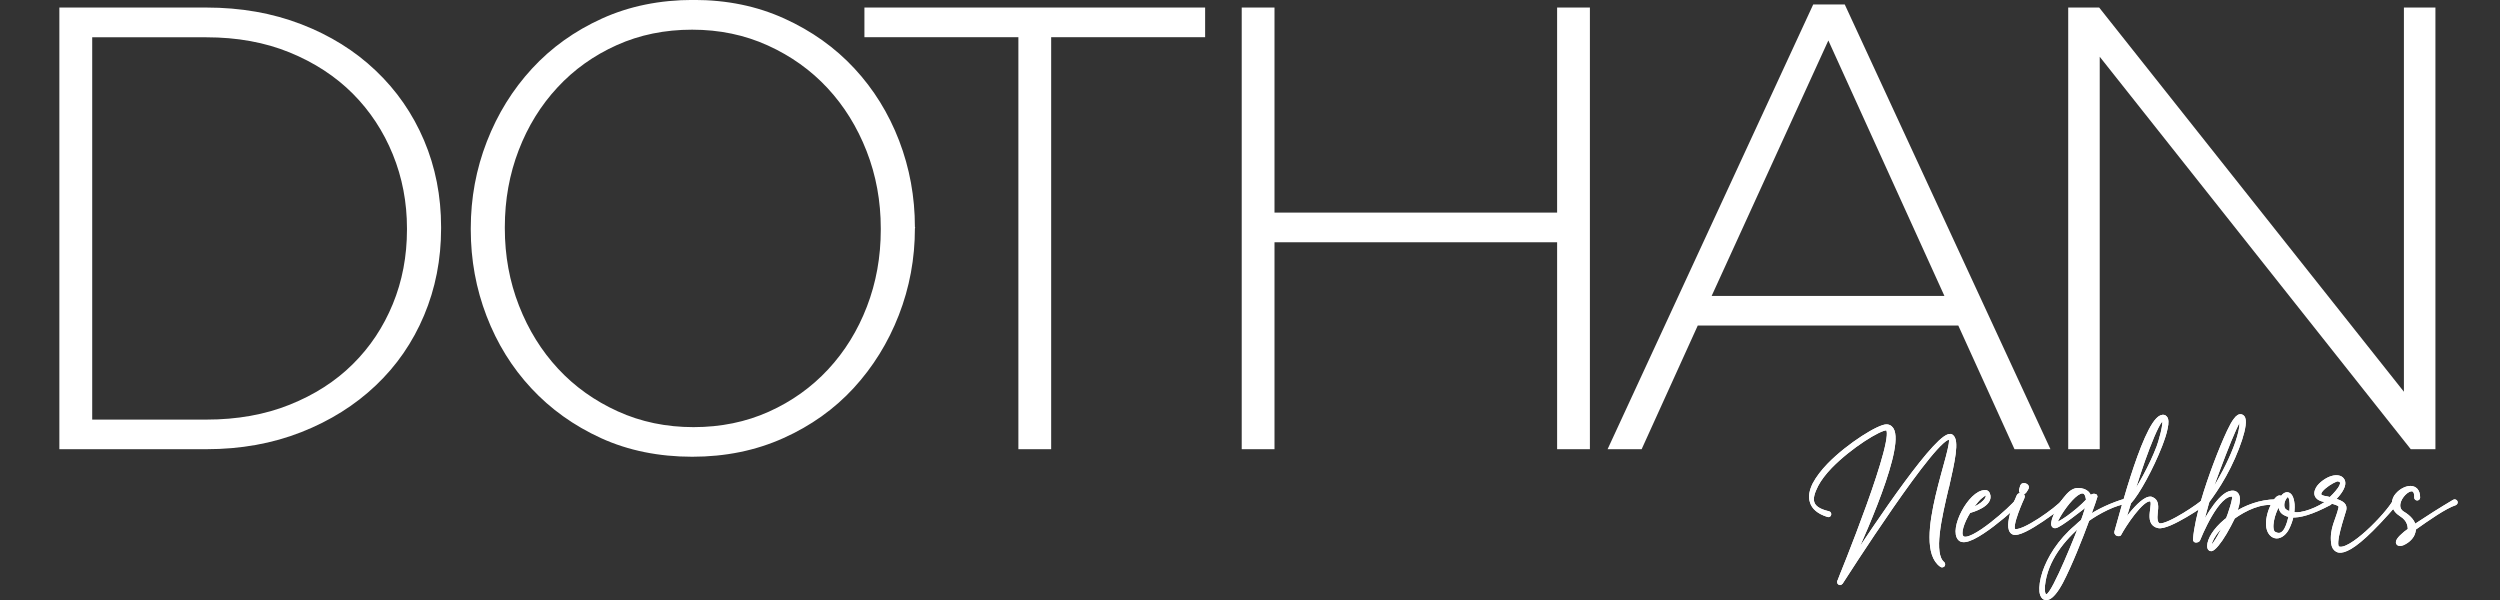
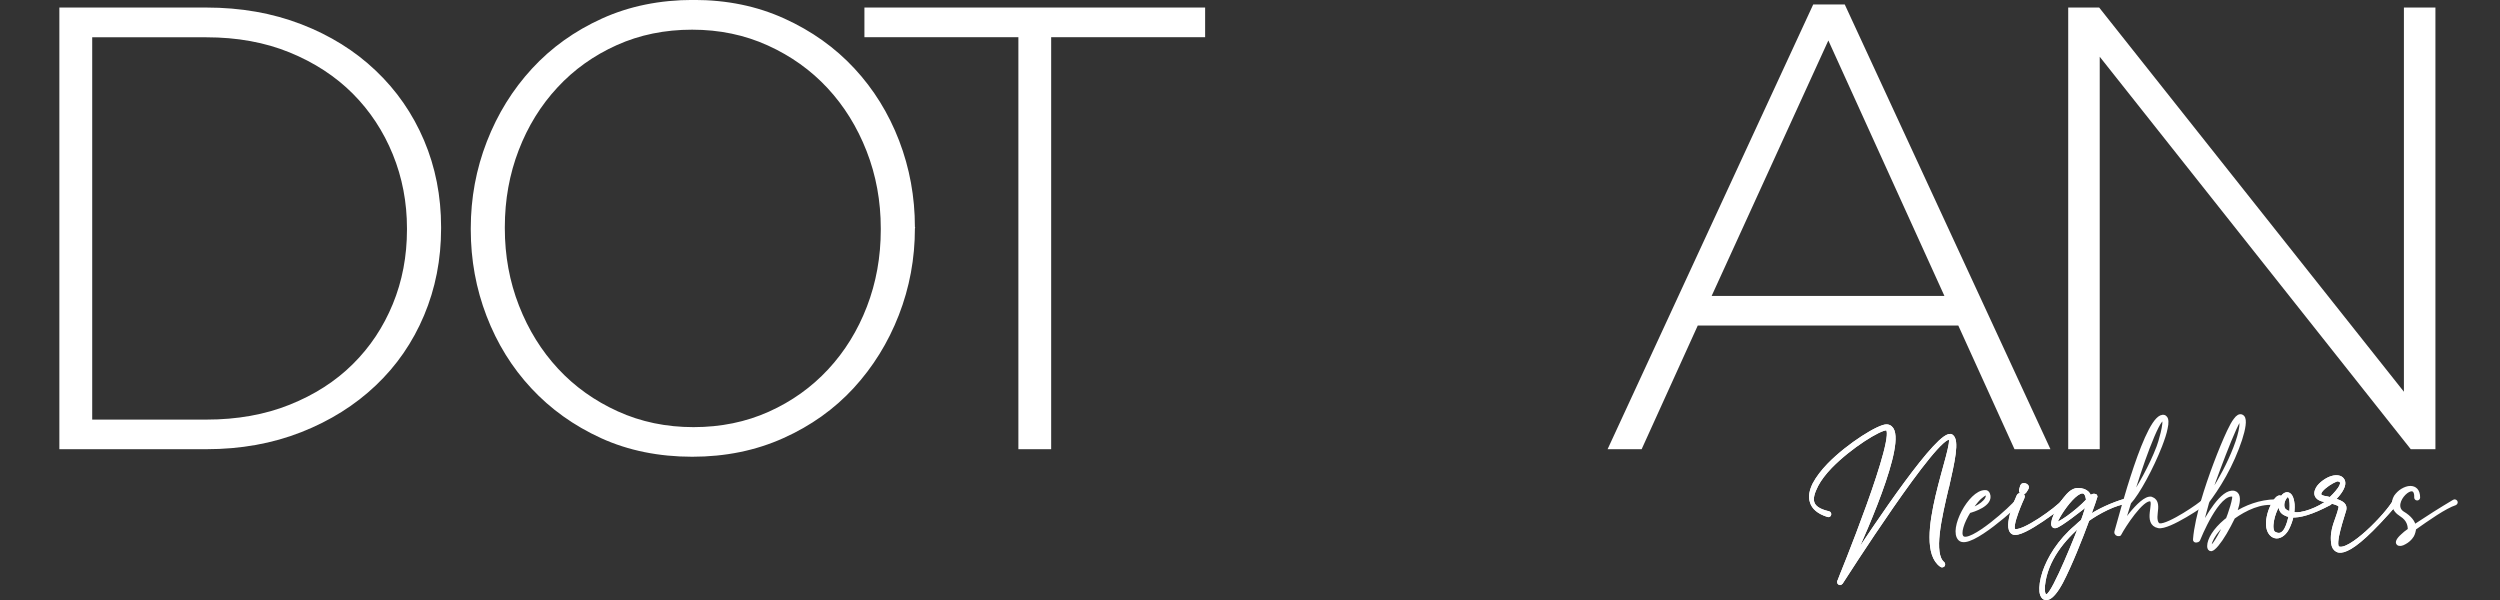
<svg xmlns="http://www.w3.org/2000/svg" id="Layer_1" version="1.1" viewBox="0 0 354.63 85.13">
  <rect x="0" y="0" width="354.63" height="85.13" fill="#333333" stroke="none" />
  <defs>
    <style>
      .st0, .st1 {
        fill: #fff;
      }

      .st1 {
        stroke: #fff;
        stroke-linejoin: round;
        stroke-width: .5px;
      }
    </style>
  </defs>
  <g>
    <path class="st0" d="M60.15,44.75c-1.61,3.82-3.89,7.13-6.85,9.93-2.95,2.8-6.47,5.01-10.56,6.62-4.09,1.61-8.58,2.42-13.47,2.42H8.42V1.07h20.85c4.89,0,9.38.79,13.47,2.37,4.09,1.58,7.61,3.77,10.56,6.58,2.95,2.8,5.24,6.1,6.85,9.89,1.61,3.79,2.42,7.89,2.42,12.31v.18c0,4.42-.81,8.53-2.42,12.35ZM57.73,32.4c0-3.71-.67-7.21-2.01-10.5-1.34-3.29-3.24-6.17-5.68-8.62-2.45-2.45-5.43-4.4-8.95-5.84-3.52-1.44-7.46-2.15-11.81-2.15H13.08v54.23h16.2c4.35,0,8.29-.7,11.81-2.11,3.52-1.41,6.5-3.32,8.95-5.75,2.45-2.42,4.34-5.27,5.68-8.53,1.34-3.26,2.01-6.78,2.01-10.55v-.18Z" />
    <path class="st0" d="M127.5,44.7c-1.52,3.91-3.66,7.35-6.4,10.34-2.74,2.98-6.07,5.36-9.98,7.11-3.91,1.76-8.22,2.64-12.93,2.64s-9.08-.88-12.93-2.64c-3.85-1.76-7.15-4.12-9.89-7.07-2.75-2.95-4.86-6.37-6.35-10.25-1.49-3.88-2.24-7.97-2.24-12.26v-.18c0-4.3.76-8.4,2.28-12.31,1.52-3.91,3.65-7.35,6.4-10.34,2.74-2.98,6.05-5.35,9.93-7.11,3.88-1.76,8.2-2.64,12.98-2.64s9.01.88,12.89,2.64c3.88,1.76,7.19,4.12,9.93,7.07,2.74,2.95,4.86,6.37,6.35,10.25,1.49,3.88,2.24,7.97,2.24,12.26.06.06.06.12,0,.18,0,4.3-.76,8.4-2.28,12.31ZM124.94,32.4c0-3.88-.67-7.53-2.01-10.96-1.34-3.43-3.19-6.41-5.55-8.95-2.36-2.54-5.18-4.55-8.46-6.04-3.28-1.49-6.86-2.24-10.74-2.24s-7.44.73-10.69,2.19c-3.25,1.46-6.06,3.46-8.41,6-2.36,2.54-4.19,5.5-5.5,8.9-1.31,3.4-1.97,7.04-1.97,10.92v.18c0,3.88.67,7.53,2.01,10.96,1.34,3.43,3.19,6.41,5.55,8.95,2.36,2.54,5.18,4.55,8.46,6.04,3.28,1.49,6.86,2.24,10.74,2.24s7.44-.73,10.69-2.19c3.25-1.46,6.05-3.46,8.41-6,2.36-2.54,4.19-5.5,5.5-8.9,1.31-3.4,1.97-7.04,1.97-10.92v-.18Z" />
    <path class="st0" d="M149.11,5.28v58.44h-4.65V5.28h-21.84V1.07h48.33v4.21h-21.84Z" />
-     <path class="st0" d="M220.88,63.72v-29.35h-40.09v29.35h-4.65V1.07h4.65v29.09h40.09V1.07h4.65v62.65h-4.65Z" />
    <path class="st0" d="M285.76,63.72l-7.97-17.54h-36.96l-7.96,17.54h-4.83L257.21.63h4.47l29.18,63.09h-5.1ZM259.36,5.73l-16.56,36.25h33.02l-16.47-36.25Z" />
    <path class="st0" d="M341.97,63.72l-44.12-55.67v55.67h-4.47V1.07h4.39l43.23,54.5V1.07h4.47v62.65h-3.49Z" />
  </g>
  <g>
    <path class="st1" d="M276.21,69.07c-1.04,4.41-2.23,9.52-.59,10.85.07.05.07.17.02.25-.07.07-.2.1-.27.02-4.14-2.92,2.25-17.37,1.24-18.02-1.68-1.09-15.19,20.12-15.44,20.49-.05.07-.15.12-.22.07-.1-.05-.12-.15-.1-.25.05-.05,8.75-21.36,6.76-21.68-.94-.07-5.15,2.53-7.95,5.4-.84.87-1.54,1.78-1.98,2.63-.99,1.96-1.07,3.3,1.71,3.94.1.02.15.12.12.22-.02.1-.15.15-.22.1-1.34-.42-2.06-1.09-2.3-1.88-.27-.77-.07-1.64.37-2.53.47-.89,1.19-1.83,2.06-2.73,2.85-2.92,7.21-5.58,8.23-5.5,3.35.27-2.65,14.03-5.3,19.75,3.64-5.58,12.86-19.38,14.47-18.34.92.59.2,3.67-.59,7.19Z" />
    <path class="st1" d="M276.21,69.07c-1.04,4.41-2.23,9.52-.59,10.85.07.05.07.17.02.25-.07.07-.2.1-.27.02-4.14-2.92,2.25-17.37,1.24-18.02-1.68-1.09-15.19,20.12-15.44,20.49-.05.07-.15.12-.22.07-.1-.05-.12-.15-.1-.25.05-.05,8.75-21.36,6.76-21.68-.94-.07-5.15,2.53-7.95,5.4-.84.87-1.54,1.78-1.98,2.63-.99,1.96-1.07,3.3,1.71,3.94.1.02.15.12.12.22-.02.1-.15.15-.22.1-1.34-.42-2.06-1.09-2.3-1.88-.27-.77-.07-1.64.37-2.53.47-.89,1.19-1.83,2.06-2.73,2.85-2.92,7.21-5.58,8.23-5.5,3.35.27-2.65,14.03-5.3,19.75,3.64-5.58,12.86-19.38,14.47-18.34.92.59.2,3.67-.59,7.19Z" />
    <path class="st1" d="M286.3,71.38s-6.91,6.49-8.3,5.08c-1.34-1.34,1.46-6.69,3.57-6.69.22-.02.37.07.47.32.57,1.49-2.23,2.33-2.73,2.45-.92,1.46-1.51,3.15-.97,3.69,1.14,1.17,7.31-4.46,7.71-5.13.07-.05.17-.05.25.02.07.05.05.17,0,.25ZM279.44,72.34c.99-.22,2.82-1.34,2.45-2.28-.12-.32-1.09.57-1.17.64-.37.37-.94,1.12-1.29,1.64Z" />
-     <path class="st1" d="M286.3,71.38s-6.91,6.49-8.3,5.08c-1.34-1.34,1.46-6.69,3.57-6.69.22-.02.37.07.47.32.57,1.49-2.23,2.33-2.73,2.45-.92,1.46-1.51,3.15-.97,3.69,1.14,1.17,7.31-4.46,7.71-5.13.07-.05.17-.05.25.02.07.05.05.17,0,.25ZM279.44,72.34c.99-.22,2.82-1.34,2.45-2.28-.12-.32-1.09.57-1.17.64-.37.37-.94,1.12-1.29,1.64Z" />
    <path class="st1" d="M292.92,71.35s-6.12,4.93-7.38,4.21c-1.29-.74.77-5.2.77-5.2.12-.32.82-.2.64.17,0,0-1.98,4.26-1.24,4.71,1.04.59,6.27-3.17,6.99-4.16.07-.07.17-.05.25.02.05.07.05.17-.02.25ZM286.65,69.52l.17-.59c.15-.35.87-.05.72.27-.15.25-.37.79-.69.67-.12-.05-.25-.22-.2-.35Z" />
    <path class="st1" d="M292.92,71.35s-6.12,4.93-7.38,4.21c-1.29-.74.77-5.2.77-5.2.12-.32.82-.2.64.17,0,0-1.98,4.26-1.24,4.71,1.04.59,6.27-3.17,6.99-4.16.07-.07.17-.05.25.02.05.07.05.17-.02.25ZM286.65,69.52l.17-.59c.15-.35.87-.05.72.27-.15.25-.37.79-.69.67-.12-.05-.25-.22-.2-.35Z" />
    <path class="st1" d="M301.84,71.05c.02.1-.02.2-.12.22-1.46-.05-4.31,1.51-5.58,2.45-.97,2.65-2.48,6.44-3.74,8.85-.72,1.34-1.34,2.03-1.81,2.23-.57.25-.94-.12-1.04-.87-.07-.64.05-1.64.42-2.75.67-1.96,2.08-4.39,4.56-6.49.3-.27.62-.59.89-.79.45-1.19.62-1.96.82-2.53-1.24.99-3.99,3.15-4.66,3.3h-.02s-.12,0-.15,0c-.15-.07-.22-.22-.2-.42.02-.15.05-.35.12-.59.25-.77.84-1.96,1.54-2.85.3-.4.62-.74.94-.99.32-.22.62-.35.94-.35,1.31,0,1.66.77,1.73,1.24.12-.15.32-.57.77-.37.05.05.05.1.02.15,0,.02-.4,1.19-1.02,2.9,1.49-.99,3.27-1.83,5.35-2.45.1-.02.2.02.22.12ZM295.27,74.27c-2.63,2.18-5.05,5.18-5.43,8.75-.07.89,0,1.71.62,1.46.97-.42,4.31-8.9,4.81-10.21ZM296.16,70.98c-.35-3.77-4.44,2.18-4.63,3.35.35.22,3.02-1.63,4.63-3.35Z" />
    <path class="st1" d="M301.84,71.05c.02.1-.02.2-.12.22-1.46-.05-4.31,1.51-5.58,2.45-.97,2.65-2.48,6.44-3.74,8.85-.72,1.34-1.34,2.03-1.81,2.23-.57.25-.94-.12-1.04-.87-.07-.64.05-1.64.42-2.75.67-1.96,2.08-4.39,4.56-6.49.3-.27.62-.59.89-.79.45-1.19.62-1.96.82-2.53-1.24.99-3.99,3.15-4.66,3.3h-.02s-.12,0-.15,0c-.15-.07-.22-.22-.2-.42.02-.15.05-.35.12-.59.25-.77.84-1.96,1.54-2.85.3-.4.62-.74.94-.99.32-.22.62-.35.94-.35,1.31,0,1.66.77,1.73,1.24.12-.15.32-.57.77-.37.05.05.05.1.02.15,0,.02-.4,1.19-1.02,2.9,1.49-.99,3.27-1.83,5.35-2.45.1-.02.2.02.22.12ZM295.27,74.27c-2.63,2.18-5.05,5.18-5.43,8.75-.07.89,0,1.71.62,1.46.97-.42,4.31-8.9,4.81-10.21ZM296.16,70.98c-.35-3.77-4.44,2.18-4.63,3.35.35.22,3.02-1.63,4.63-3.35Z" />
    <path class="st1" d="M312.72,71.42s-5.05,3.54-6.54,3.25c-2.03-.42-.22-3.52-1.12-3.79-1.21-.27-3.84,3.82-4.36,4.83-.02.1-.12.12-.2.1-.15-.02-.37-.1-.32-.37.62-2.11,4.46-17.02,6.81-16.33,0,0,.15.07.15.1.25.22.27.77.1,1.51-.12.69-.42,1.56-.79,2.53-1.19,3.05-3.17,6.72-4.39,8.03,0,0-.89,2.9-1.02,3.3.32-.47.72-1.02,1.16-1.59,1.02-1.26,2.23-2.45,2.97-2.28l.02.02s.05,0,.07.02c.77.32.67,1.16.57,2.01-.1.74-.05,1.61.5,1.73,1.31.17,5.97-3.05,6.17-3.37.07-.05.2-.02.25.05.05.07.02.2-.05.25ZM302.21,70.85c1.19-1.66,2.95-4.81,3.94-7.43.2-.47,1.14-3.59.74-3.94t-.02-.02c-.4-.17-1.24,1.63-2.18,4.06-.84,2.18-1.76,5.05-2.48,7.33Z" />
-     <path class="st1" d="M312.72,71.42s-5.05,3.54-6.54,3.25c-2.03-.42-.22-3.52-1.12-3.79-1.21-.27-3.84,3.82-4.36,4.83-.02.1-.12.12-.2.1-.15-.02-.37-.1-.32-.37.62-2.11,4.46-17.02,6.81-16.33,0,0,.15.07.15.1.25.22.27.77.1,1.51-.12.69-.42,1.56-.79,2.53-1.19,3.05-3.17,6.72-4.39,8.03,0,0-.89,2.9-1.02,3.3.32-.47.72-1.02,1.16-1.59,1.02-1.26,2.23-2.45,2.97-2.28l.02.02s.05,0,.07.02c.77.32.67,1.16.57,2.01-.1.74-.05,1.61.5,1.73,1.31.17,5.97-3.05,6.17-3.37.07-.05.2-.02.25.05.05.07.02.2-.05.25ZM302.21,70.85c1.19-1.66,2.95-4.81,3.94-7.43.2-.47,1.14-3.59.74-3.94t-.02-.02c-.4-.17-1.24,1.63-2.18,4.06-.84,2.18-1.76,5.05-2.48,7.33Z" />
-     <path class="st1" d="M323.08,71.28c0,.1-.1.17-.17.17h-.1c-2.03-.4-4.39.77-6,1.93-.32.69-.82,1.59-1.19,2.23-.77,1.31-1.59,2.3-1.96,2.33-.2,0-.32-.15-.32-.47,0-.94.82-2.3,2.33-3.57.2-.15.12-.1.32-.25.17-.37,1.21-3.32.82-3.42-2.21-.59-4.88,6.15-4.98,6.37-.05.1-.55.22-.5-.07.12-1.64.64-3.82,1.12-5.43.97-3.35,2.55-7.46,3.69-9.89.35-.72.64-1.29.94-1.66.32-.45.64-.64.92-.5.05.02.1.07.15.12.35.37.15,1.64-.35,3.17-.52,1.59-1.36,3.52-2.25,5.1-.89,1.61-1.86,2.97-2.35,3.62-.07.12-.05.2-.1.27,0,0-.92,3.32-1.02,3.97.99-1.96,3.17-5.8,4.83-5.43.59.15.69.84.47,1.76-.1.4-.25.84-.42,1.31,1.61-1.04,3.64-1.83,5.85-1.86h.07c.1,0,.2.07.2.17ZM313.29,70.46c1.44-1.63,5.15-8.65,4.58-11.03-.47-.52-4.39,10.36-4.58,11.03ZM315.84,74.1c-1.76,1.11-2.8,3.47-2.18,3.47.45,0,1.86-2.82,2.18-3.47Z" />
    <path class="st1" d="M323.08,71.28c0,.1-.1.17-.17.17h-.1c-2.03-.4-4.39.77-6,1.93-.32.69-.82,1.59-1.19,2.23-.77,1.31-1.59,2.3-1.96,2.33-.2,0-.32-.15-.32-.47,0-.94.82-2.3,2.33-3.57.2-.15.12-.1.32-.25.17-.37,1.21-3.32.82-3.42-2.21-.59-4.88,6.15-4.98,6.37-.05.1-.55.22-.5-.07.12-1.64.64-3.82,1.12-5.43.97-3.35,2.55-7.46,3.69-9.89.35-.72.64-1.29.94-1.66.32-.45.64-.64.92-.5.05.02.1.07.15.12.35.37.15,1.64-.35,3.17-.52,1.59-1.36,3.52-2.25,5.1-.89,1.61-1.86,2.97-2.35,3.62-.07.12-.05.2-.1.27,0,0-.92,3.32-1.02,3.97.99-1.96,3.17-5.8,4.83-5.43.59.15.69.84.47,1.76-.1.4-.25.84-.42,1.31,1.61-1.04,3.64-1.83,5.85-1.86h.07c.1,0,.2.07.2.17ZM313.29,70.46c1.44-1.63,5.15-8.65,4.58-11.03-.47-.52-4.39,10.36-4.58,11.03ZM315.84,74.1c-1.76,1.11-2.8,3.47-2.18,3.47.45,0,1.86-2.82,2.18-3.47Z" />
    <path class="st1" d="M330.46,71.42c-2.58,1.36-4.26,1.81-5.35,1.73-.12.62-.35,1.24-.64,1.81-.07.12-.15.27-.25.4-.27.35-.57.59-.87.69-.3.12-.59.1-.87-.05-.02-.02-.07-.05-.12-.07-1.39-1.02-.35-4.21.67-5.23.22-.2.37-.27.62,0,.17-.32.42-.57.67-.62.37-.07.72.22.87,1.09.1.47.07,1.04,0,1.66,1.19.42,3.94-.74,5.1-1.71.1-.05.2-.02.25.07.05.07,0,.2-.07.22ZM324.91,73.13c-.62-.1-1.14-.4-1.31-.77-.22-.4-.22-.89-.1-1.31-.02.05-.07.1-.12.17-.3.4-.67,1.19-.92,2.01-.22.82-.32,1.64-.1,2.13.05.15.15.25.3.32,1.54.82,2.03-1.61,2.26-2.55ZM324.47,70.28c-.2.02-.47.45-.59.79-.12.35-.15.79.02,1.11.15.3.59.55,1.07.62.07-.42.25-2.65-.5-2.53Z" />
    <path class="st1" d="M330.46,71.42c-2.58,1.36-4.26,1.81-5.35,1.73-.12.62-.35,1.24-.64,1.81-.07.12-.15.27-.25.4-.27.35-.57.59-.87.69-.3.12-.59.1-.87-.05-.02-.02-.07-.05-.12-.07-1.39-1.02-.35-4.21.67-5.23.22-.2.37-.27.62,0,.17-.32.42-.57.67-.62.37-.07.72.22.87,1.09.1.47.07,1.04,0,1.66,1.19.42,3.94-.74,5.1-1.71.1-.05.2-.02.25.07.05.07,0,.2-.07.22ZM324.91,73.13c-.62-.1-1.14-.4-1.31-.77-.22-.4-.22-.89-.1-1.31-.02.05-.07.1-.12.17-.3.4-.67,1.19-.92,2.01-.22.82-.32,1.64-.1,2.13.05.15.15.25.3.32,1.54.82,2.03-1.61,2.26-2.55ZM324.47,70.28c-.2.02-.47.45-.59.79-.12.35-.15.79.02,1.11.15.3.59.55,1.07.62.07-.42.25-2.65-.5-2.53Z" />
    <path class="st1" d="M339.9,71.35c-3.57,4.14-5.72,6-7.04,6.57-.59.27-1.04.3-1.36.12s-.52-.52-.57-.99c-.27-2.03.69-3.4,1.02-4.93.1-.42.05-.62-1.36-.97,0,0-.02,0-.05-.02-.27-.05-.59-.12-.94-.2-.35-.07-.59-.2-.74-.32-.22-.17-.32-.4-.32-.62s.07-.45.2-.69c.2-.35.55-.69.94-.97.77-.55,1.51-.74,2.01-.64.25.05.45.15.57.32.15.17.2.4.17.67-.07.52-.5,1.29-1.46,2.21,1.44.4,1.73.79,1.61,1.41-.15.64-1.73,5.01-.92,5.43,1.59.82,6.96-4.71,8-6.62.05-.07.17-.07.25-.02.07.07.07.2,0,.27ZM331.63,68.03c-.5-.07-4.01,2.11-1.98,2.55.35.05.64.12.92.2.37-.37,2.65-2.48,1.07-2.75Z" />
    <path class="st1" d="M339.9,71.35c-3.57,4.14-5.72,6-7.04,6.57-.59.27-1.04.3-1.36.12s-.52-.52-.57-.99c-.27-2.03.69-3.4,1.02-4.93.1-.42.05-.62-1.36-.97,0,0-.02,0-.05-.02-.27-.05-.59-.12-.94-.2-.35-.07-.59-.2-.74-.32-.22-.17-.32-.4-.32-.62s.07-.45.2-.69c.2-.35.55-.69.94-.97.77-.55,1.51-.74,2.01-.64.25.05.45.15.57.32.15.17.2.4.17.67-.07.52-.5,1.29-1.46,2.21,1.44.4,1.73.79,1.61,1.41-.15.64-1.73,5.01-.92,5.43,1.59.82,6.96-4.71,8-6.62.05-.07.17-.07.25-.02.07.07.07.2,0,.27ZM331.63,68.03c-.5-.07-4.01,2.11-1.98,2.55.35.05.64.12.92.2.37-.37,2.65-2.48,1.07-2.75Z" />
    <path class="st1" d="M348.28,71.42c-1.46.47-3.94,2.23-5.8,3.54-.02.3-.15.77-.3,1.02-.27.45-.69.79-1.07.99-.4.25-.79.3-.94.12-.15-.15-.05-.52.62-1.12.3-.27.42-.4,1.02-.82-.02-.57-.12-1.44-1.19-2.11-1.26-.79-1.26-1.81-.79-2.6.25-.35.57-.67.94-.89.37-.22.77-.37,1.14-.37.64,0,1.14.4,1.14,1.39,0,.1-.07.17-.17.17s-.17-.07-.17-.17c.12-3-3.94.79-1.91,2.18,1.09.64,1.56,1.34,1.66,1.93.25-.15.5-.35.79-.52,1.19-.79,2.78-1.81,4.86-3.05.07-.05.2-.02.25.07.05.07.02.17-.07.22ZM341.84,75.39c-.2.15-1.78,1.21-1.51,1.51.3.35,1.34-.99,1.51-1.51Z" />
-     <path class="st1" d="M348.28,71.42c-1.46.47-3.94,2.23-5.8,3.54-.02.3-.15.77-.3,1.02-.27.45-.69.79-1.07.99-.4.25-.79.3-.94.12-.15-.15-.05-.52.62-1.12.3-.27.42-.4,1.02-.82-.02-.57-.12-1.44-1.19-2.11-1.26-.79-1.26-1.81-.79-2.6.25-.35.57-.67.94-.89.37-.22.77-.37,1.14-.37.64,0,1.14.4,1.14,1.39,0,.1-.07.17-.17.17s-.17-.07-.17-.17c.12-3-3.94.79-1.91,2.18,1.09.64,1.56,1.34,1.66,1.93.25-.15.5-.35.79-.52,1.19-.79,2.78-1.81,4.86-3.05.07-.05.2-.02.25.07.05.07.02.17-.07.22ZM341.84,75.39c-.2.15-1.78,1.21-1.51,1.51.3.35,1.34-.99,1.51-1.51Z" />
  </g>
</svg>